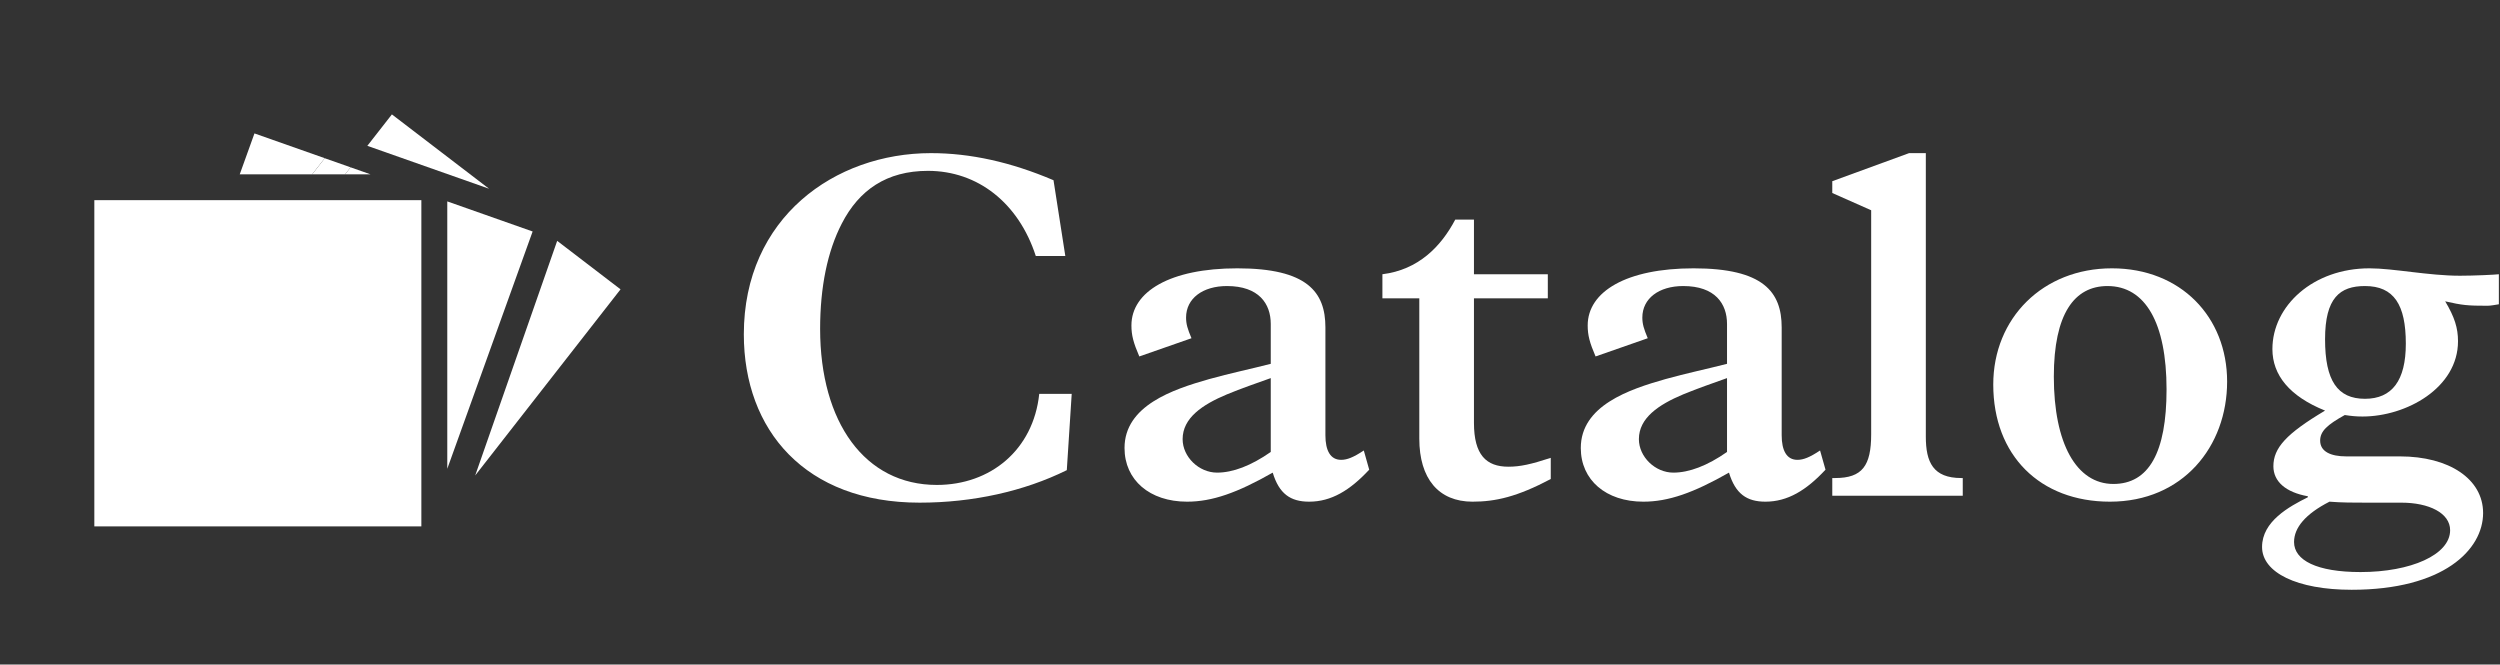
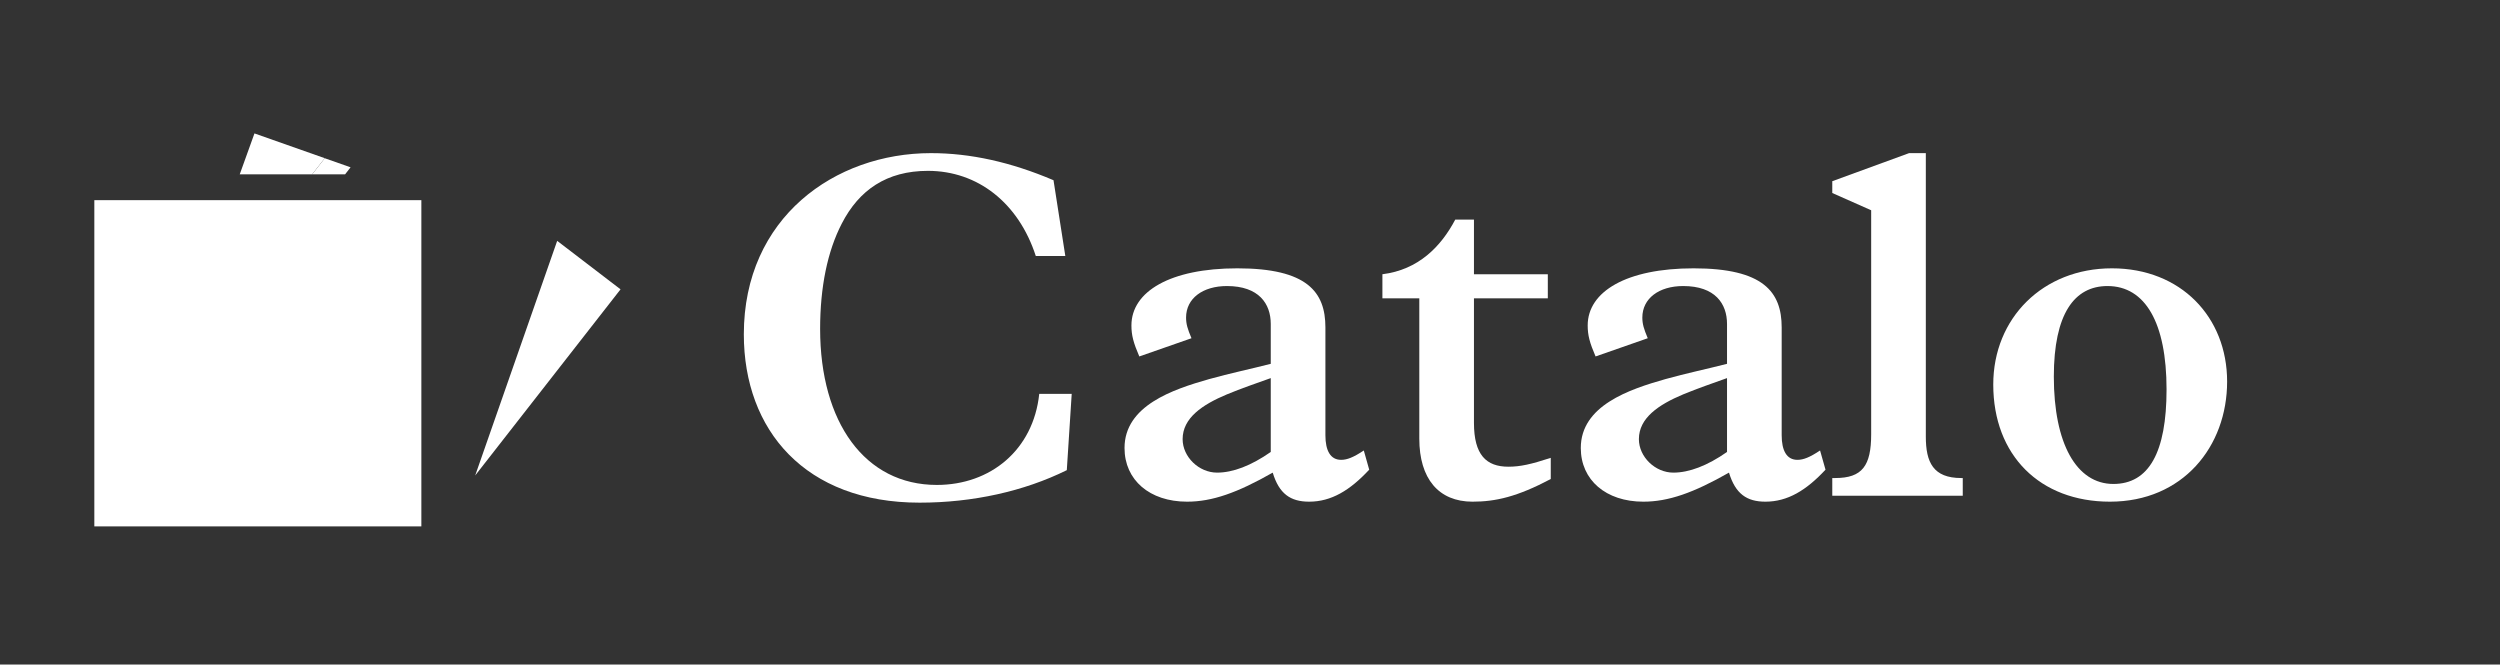
<svg xmlns="http://www.w3.org/2000/svg" width="79" height="21" viewBox="0 0 79 21" fill="none">
  <rect x="0" y="0" width="79" height="21" fill="#333333" stroke="none" />
  <path d="M33.291 5.695C31.937 5.119 30.661 4.839 29.417 4.839C26.383 4.839 23.505 6.877 23.505 10.564C23.505 13.597 25.449 15.884 29.059 15.884C30.739 15.884 32.357 15.526 33.711 14.857L33.866 12.446H32.84C32.653 14.219 31.299 15.324 29.603 15.324C27.332 15.324 25.916 13.348 25.916 10.393C25.916 9.07 26.149 7.935 26.601 7.064C27.145 6.006 28.017 5.399 29.323 5.399C30.895 5.399 32.186 6.41 32.731 8.09H33.664L33.291 5.695Z" fill="white" />
  <path d="M41.883 10.346C41.883 9.226 41.307 8.479 39.098 8.479C36.982 8.479 35.753 9.211 35.753 10.284C35.753 10.595 35.815 10.828 36.002 11.264L37.651 10.688C37.526 10.393 37.48 10.237 37.48 10.035C37.48 9.428 38.009 9.039 38.771 9.039C39.782 9.039 40.156 9.599 40.156 10.237V11.497C39.487 11.668 38.88 11.793 38.211 11.979C37.06 12.306 35.535 12.819 35.535 14.157C35.535 15.168 36.328 15.853 37.511 15.853C38.304 15.853 39.098 15.573 40.218 14.935C40.42 15.604 40.778 15.853 41.369 15.853C42.069 15.853 42.66 15.495 43.267 14.842L43.096 14.235C42.769 14.453 42.567 14.531 42.38 14.531C42.038 14.531 41.883 14.235 41.883 13.753V10.346ZM38.46 14.935C37.884 14.935 37.371 14.437 37.371 13.877C37.371 13.208 37.993 12.788 38.771 12.462C39.222 12.275 39.72 12.104 40.156 11.948V14.282C39.533 14.717 38.958 14.935 38.46 14.935Z" fill="white" />
  <path d="M45.986 6.939C45.535 7.795 44.819 8.526 43.684 8.666V9.428H44.85V13.862C44.85 15.122 45.457 15.853 46.531 15.853C47.262 15.853 47.946 15.697 49.004 15.137V14.468C48.382 14.671 48.04 14.748 47.666 14.748C46.966 14.748 46.577 14.375 46.577 13.364V9.428H48.911V8.666H46.577V6.939H45.986Z" fill="white" />
  <path d="M56.301 10.346C56.301 9.226 55.725 8.479 53.516 8.479C51.4 8.479 50.171 9.211 50.171 10.284C50.171 10.595 50.233 10.828 50.42 11.264L52.069 10.688C51.945 10.393 51.898 10.237 51.898 10.035C51.898 9.428 52.427 9.039 53.189 9.039C54.201 9.039 54.574 9.599 54.574 10.237V11.497C53.905 11.668 53.298 11.793 52.629 11.979C51.478 12.306 49.953 12.819 49.953 14.157C49.953 15.168 50.747 15.853 51.929 15.853C52.723 15.853 53.516 15.573 54.636 14.935C54.839 15.604 55.196 15.853 55.788 15.853C56.488 15.853 57.079 15.495 57.686 14.842L57.514 14.235C57.188 14.453 56.986 14.531 56.799 14.531C56.457 14.531 56.301 14.235 56.301 13.753V10.346ZM52.878 14.935C52.303 14.935 51.789 14.437 51.789 13.877C51.789 13.208 52.411 12.788 53.189 12.462C53.641 12.275 54.138 12.104 54.574 11.948V14.282C53.952 14.717 53.376 14.935 52.878 14.935Z" fill="white" />
  <path d="M60.856 4.839H60.327L57.9 5.726V6.099L59.129 6.644V13.722C59.129 14.717 58.849 15.106 57.993 15.106H57.9V15.666H62.023V15.106H61.976C61.089 15.106 60.856 14.608 60.856 13.799V4.839Z" fill="white" />
  <path d="M70.377 12.057C70.377 10.02 68.915 8.479 66.737 8.479C64.558 8.479 62.987 10.051 62.987 12.151C62.987 14.391 64.465 15.853 66.674 15.853C68.977 15.853 70.377 14.111 70.377 12.057ZM66.783 15.293C65.616 15.293 64.901 14.017 64.901 11.902C64.901 9.911 65.554 9.039 66.597 9.039C67.794 9.039 68.463 10.206 68.463 12.306C68.463 14.297 67.903 15.293 66.783 15.293Z" fill="white" />
-   <path d="M77.735 8.713C76.74 8.713 75.635 8.479 74.873 8.479C73.099 8.479 71.808 9.662 71.808 11.031C71.808 11.855 72.352 12.524 73.472 12.975C72.243 13.706 71.839 14.157 71.839 14.733C71.839 15.215 72.228 15.557 72.928 15.682V15.713C72.337 16.008 71.481 16.475 71.481 17.284C71.481 18.093 72.585 18.637 74.312 18.637C77.206 18.637 78.466 17.377 78.466 16.211C78.466 15.137 77.393 14.422 75.837 14.422H74.141C73.644 14.422 73.317 14.266 73.317 13.924C73.317 13.628 73.535 13.426 74.095 13.115C74.297 13.146 74.453 13.162 74.655 13.162C76.039 13.162 77.673 12.259 77.673 10.782C77.673 10.362 77.564 10.02 77.268 9.522C77.813 9.646 77.969 9.662 78.606 9.662C78.7 9.662 78.871 9.631 78.964 9.615V8.666C78.84 8.682 78.171 8.713 77.735 8.713ZM74.733 12.602C73.861 12.602 73.472 12.026 73.472 10.72C73.472 9.413 73.939 9.039 74.733 9.039C75.65 9.039 76.024 9.631 76.024 10.86C76.024 12.026 75.588 12.602 74.733 12.602ZM74.593 18.077C73.208 18.077 72.492 17.704 72.492 17.128C72.492 16.677 72.85 16.242 73.612 15.853C74.001 15.884 74.375 15.884 74.764 15.884H75.884C76.755 15.884 77.424 16.211 77.424 16.755C77.424 17.533 76.179 18.077 74.593 18.077Z" fill="white" />
  <path d="M13.315 16.634L13.315 6.325H10.268H9.227H7.282H6.408H2.981V16.634H13.315Z" fill="white" />
-   <path d="M14.134 14.813L16.831 7.315L14.134 6.364V14.813Z" fill="white" />
  <path d="M19.609 9.143L17.607 7.611L15.016 15.025L19.609 9.143Z" fill="white" />
-   <path d="M11.078 5.287L10.906 5.508H11.705L11.078 5.287Z" fill="white" />
  <path d="M10.262 4.999L8.041 4.216L7.576 5.508H9.865L10.262 4.999Z" fill="white" />
-   <path d="M12.384 3.615L11.608 4.608L15.454 5.964L12.384 3.615Z" fill="white" />
  <path d="M11.078 5.287L10.262 5L9.865 5.508H10.906L11.078 5.287Z" fill="white" />
</svg>